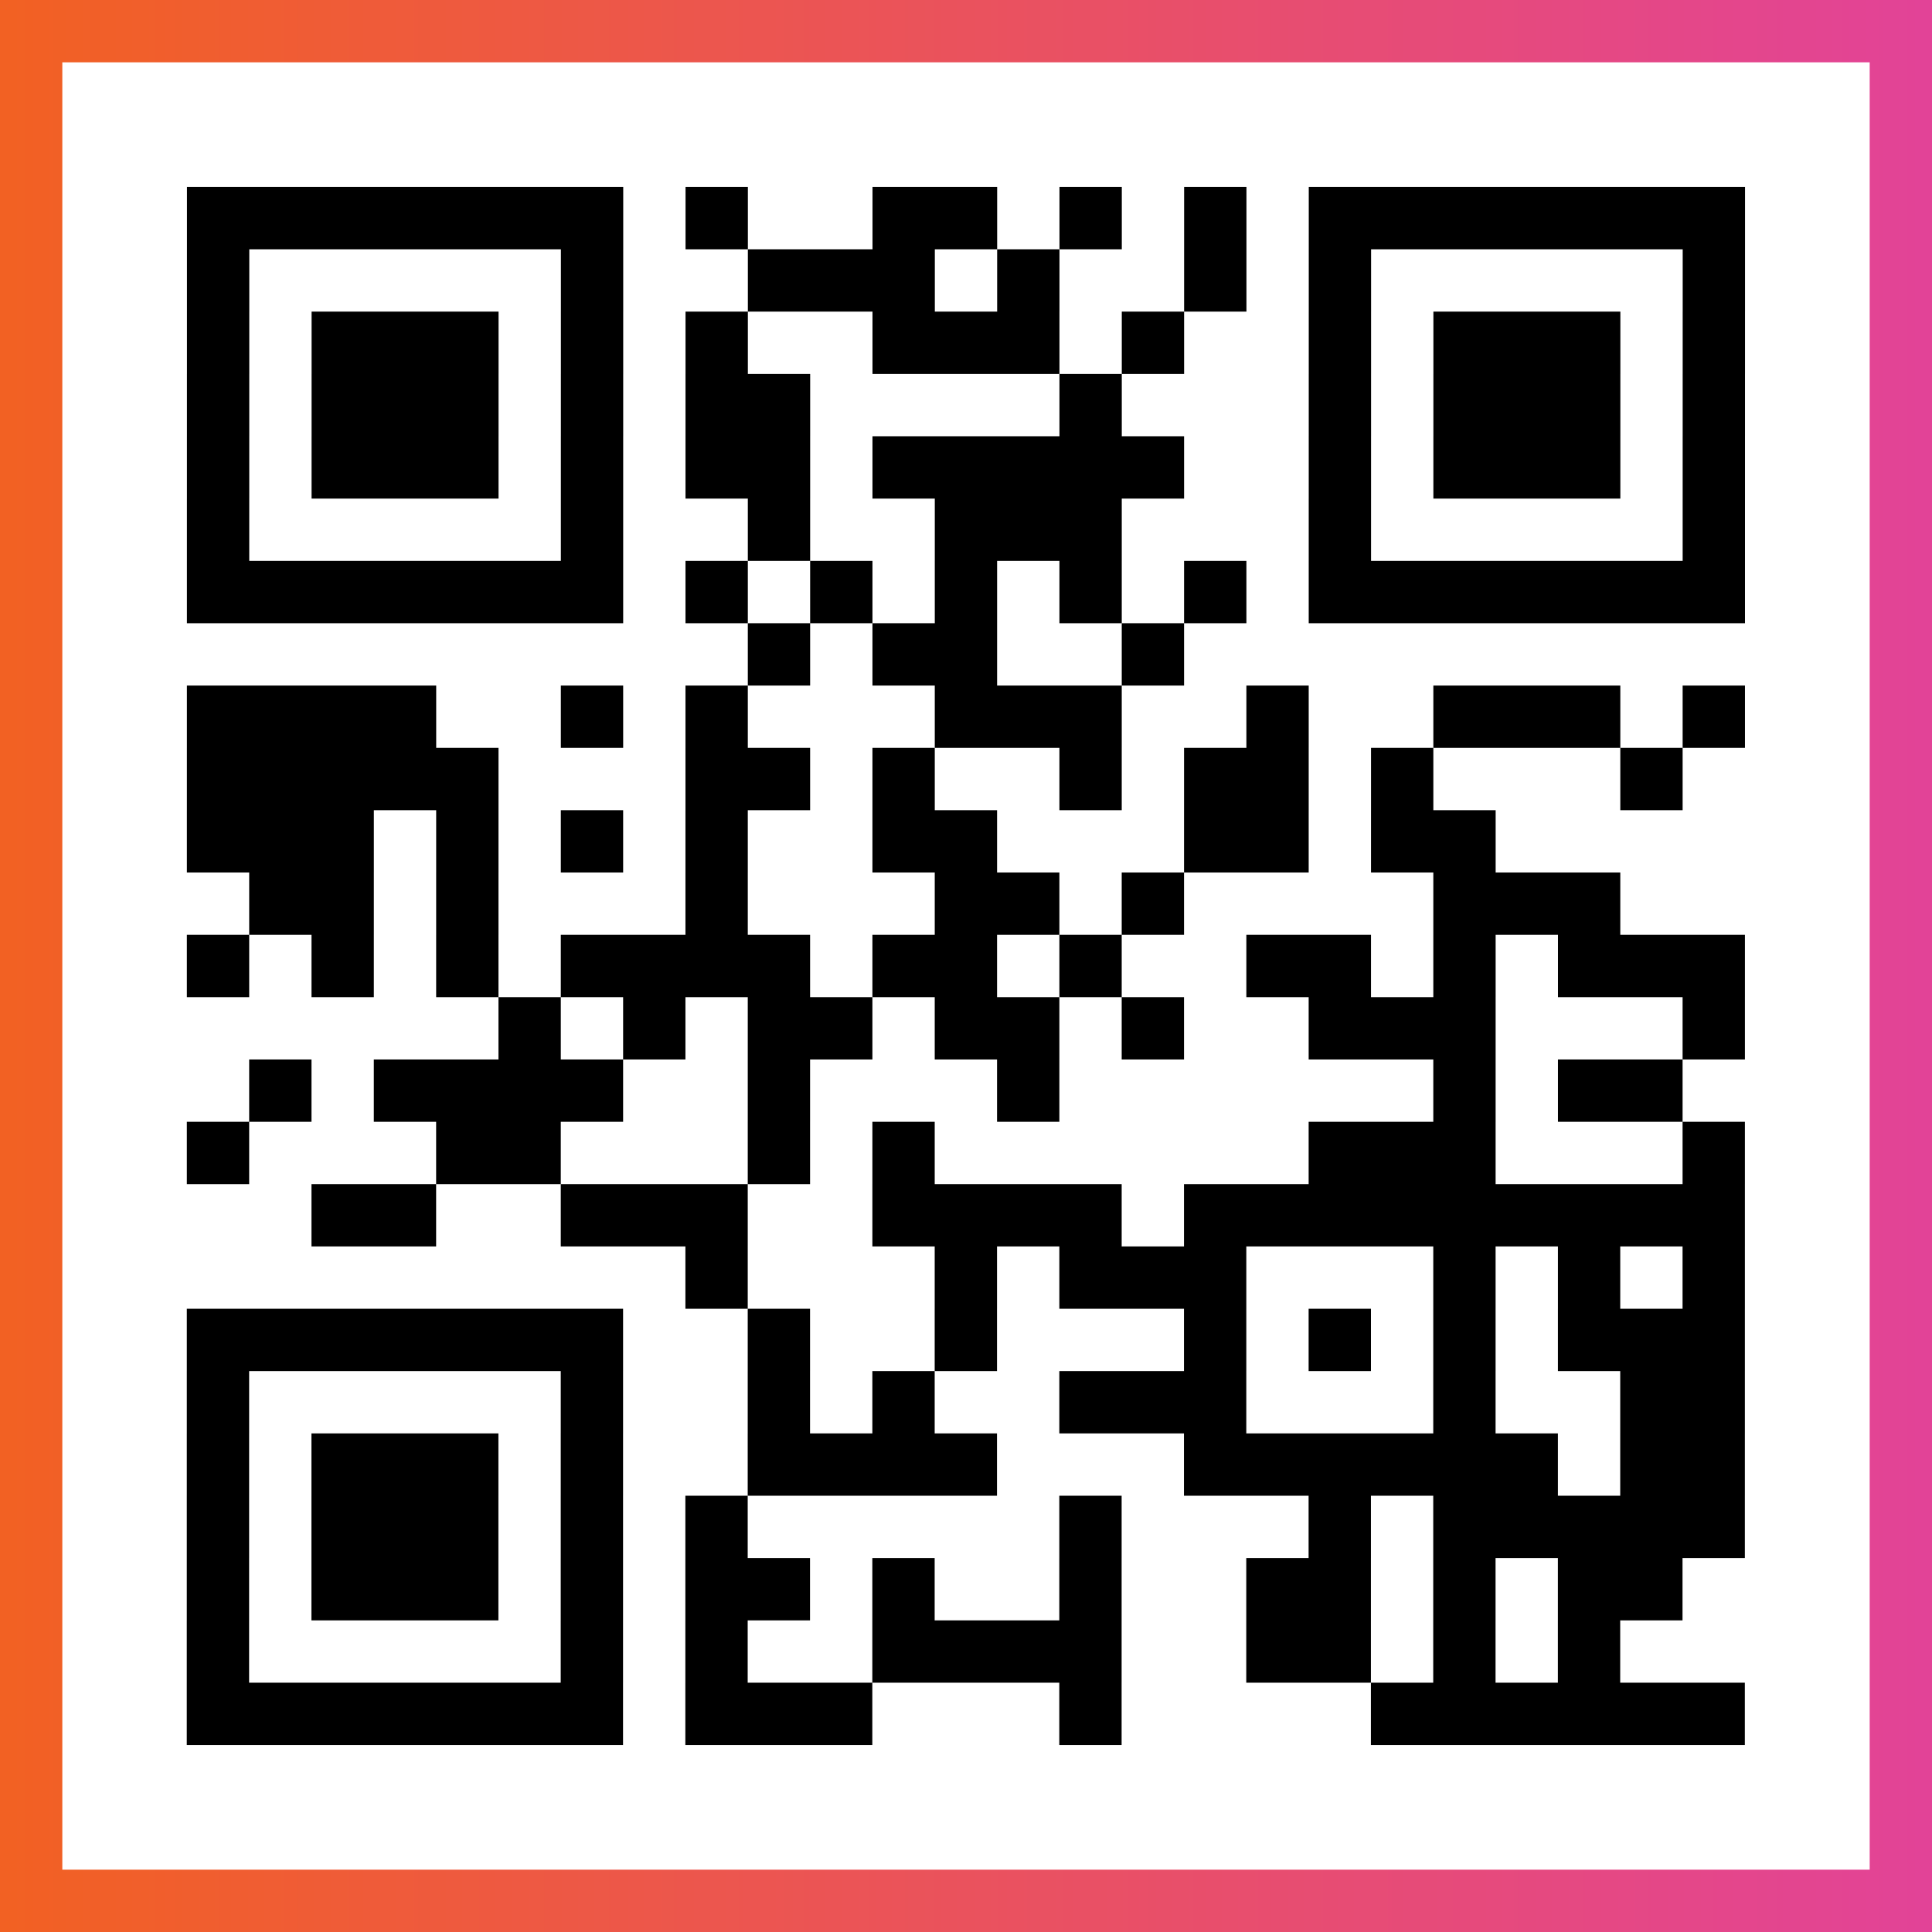
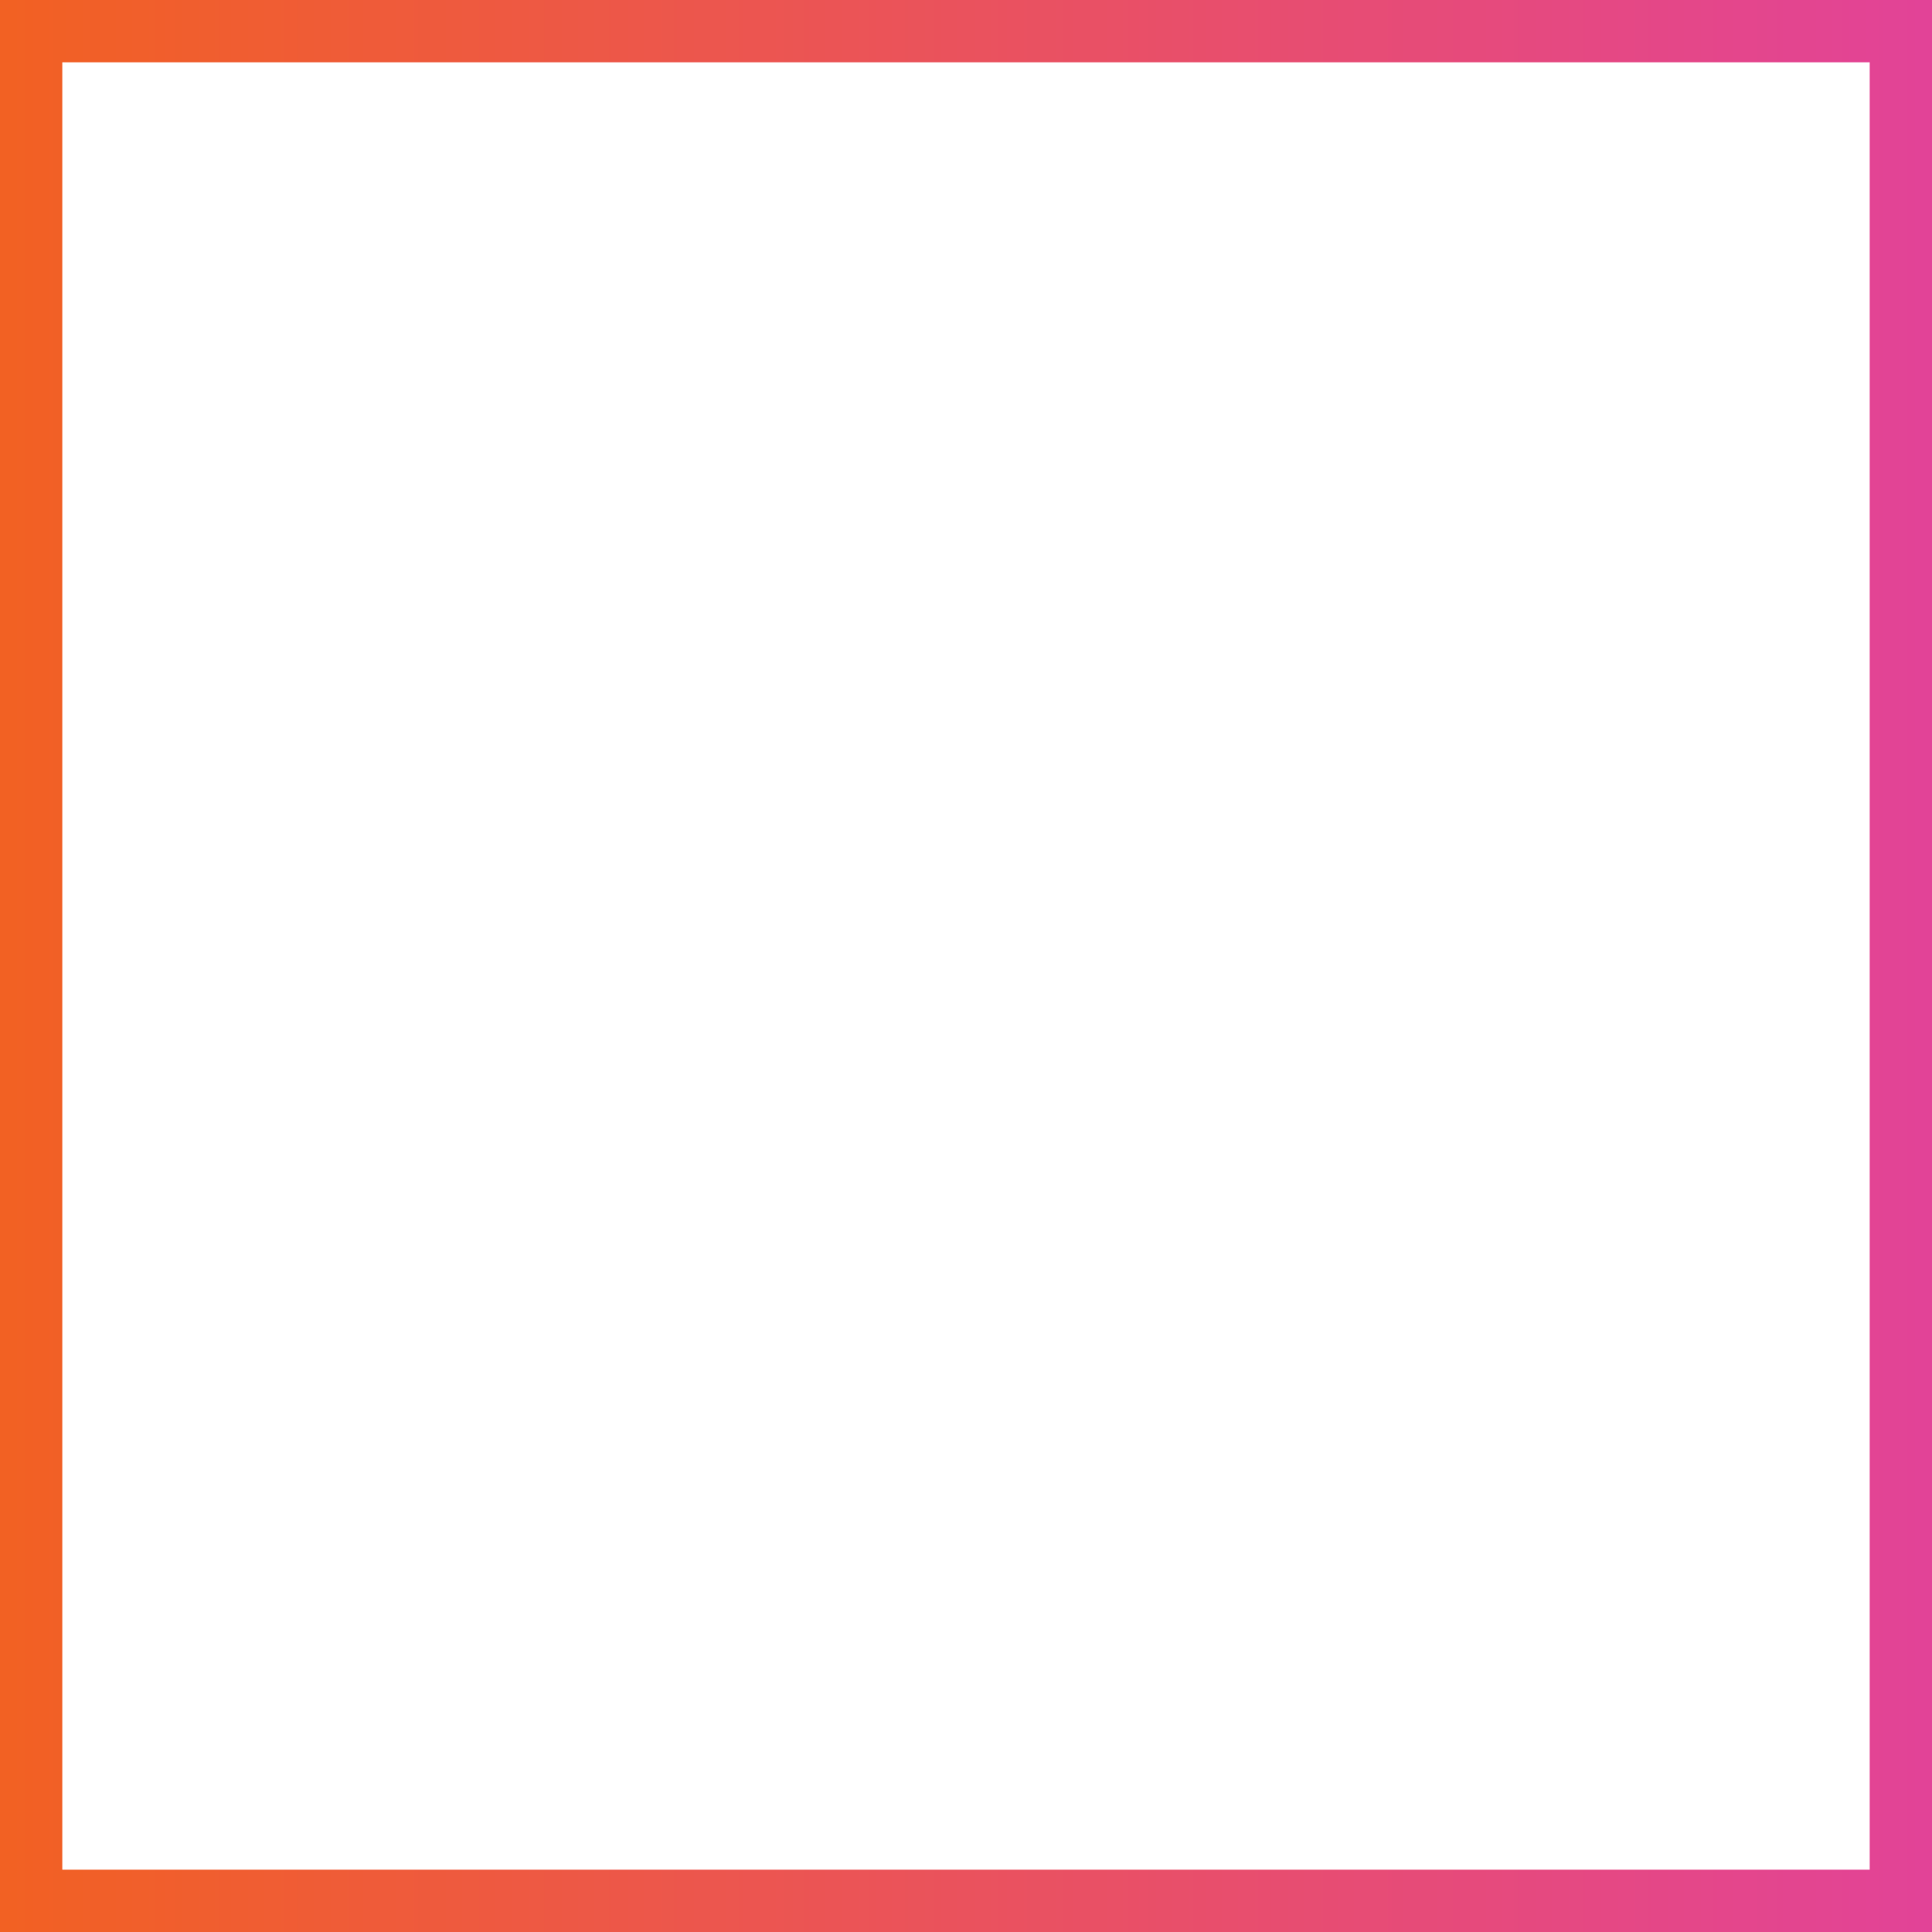
<svg xmlns="http://www.w3.org/2000/svg" viewBox="-1 -1 31 31" width="93" height="93">
  <rect x="-1" y="-1" width="31" height="31" fill="#333333" stroke="none" />
  <defs>
    <linearGradient id="primary">
      <stop class="start" offset="0%" stop-color="#f26122" />
      <stop class="stop" offset="100%" stop-color="#e24398" />
    </linearGradient>
  </defs>
  <rect x="-1" y="-1" width="31" height="31" fill="url(#primary)" />
  <rect x="0" y="0" width="29" height="29" fill="#fff" />
-   <path stroke="#000" d="M2 2.5h7m1 0h1m2 0h2m1 0h1m1 0h1m1 0h7m-25 1h1m5 0h1m2 0h3m1 0h1m2 0h1m1 0h1m5 0h1m-25 1h1m1 0h3m1 0h1m1 0h1m2 0h3m1 0h1m2 0h1m1 0h3m1 0h1m-25 1h1m1 0h3m1 0h1m1 0h2m4 0h1m3 0h1m1 0h3m1 0h1m-25 1h1m1 0h3m1 0h1m1 0h2m1 0h5m2 0h1m1 0h3m1 0h1m-25 1h1m5 0h1m2 0h1m2 0h3m3 0h1m5 0h1m-25 1h7m1 0h1m1 0h1m1 0h1m1 0h1m1 0h1m1 0h7m-16 1h1m1 0h2m2 0h1m-16 1h4m2 0h1m1 0h1m3 0h3m2 0h1m2 0h3m1 0h1m-25 1h5m3 0h2m1 0h1m2 0h1m1 0h2m1 0h1m3 0h1m-24 1h3m1 0h1m1 0h1m1 0h1m2 0h2m3 0h2m1 0h2m-20 1h2m1 0h1m3 0h1m3 0h2m1 0h1m4 0h3m-23 1h1m1 0h1m1 0h1m1 0h4m1 0h2m1 0h1m2 0h2m1 0h1m1 0h3m-20 1h1m1 0h1m1 0h2m1 0h2m1 0h1m2 0h3m3 0h1m-24 1h1m1 0h4m2 0h1m3 0h1m6 0h1m1 0h2m-24 1h1m3 0h2m3 0h1m1 0h1m6 0h3m3 0h1m-23 1h2m2 0h3m2 0h4m1 0h9m-17 1h1m3 0h1m1 0h3m3 0h1m1 0h1m1 0h1m-25 1h7m2 0h1m2 0h1m3 0h1m1 0h1m1 0h1m1 0h3m-25 1h1m5 0h1m2 0h1m1 0h1m2 0h3m3 0h1m2 0h2m-25 1h1m1 0h3m1 0h1m2 0h4m3 0h6m1 0h2m-25 1h1m1 0h3m1 0h1m1 0h1m5 0h1m3 0h1m1 0h5m-25 1h1m1 0h3m1 0h1m1 0h2m1 0h1m2 0h1m2 0h2m1 0h1m1 0h2m-24 1h1m5 0h1m1 0h1m2 0h4m2 0h2m1 0h1m1 0h1m-23 1h7m1 0h3m3 0h1m4 0h6" />
</svg>